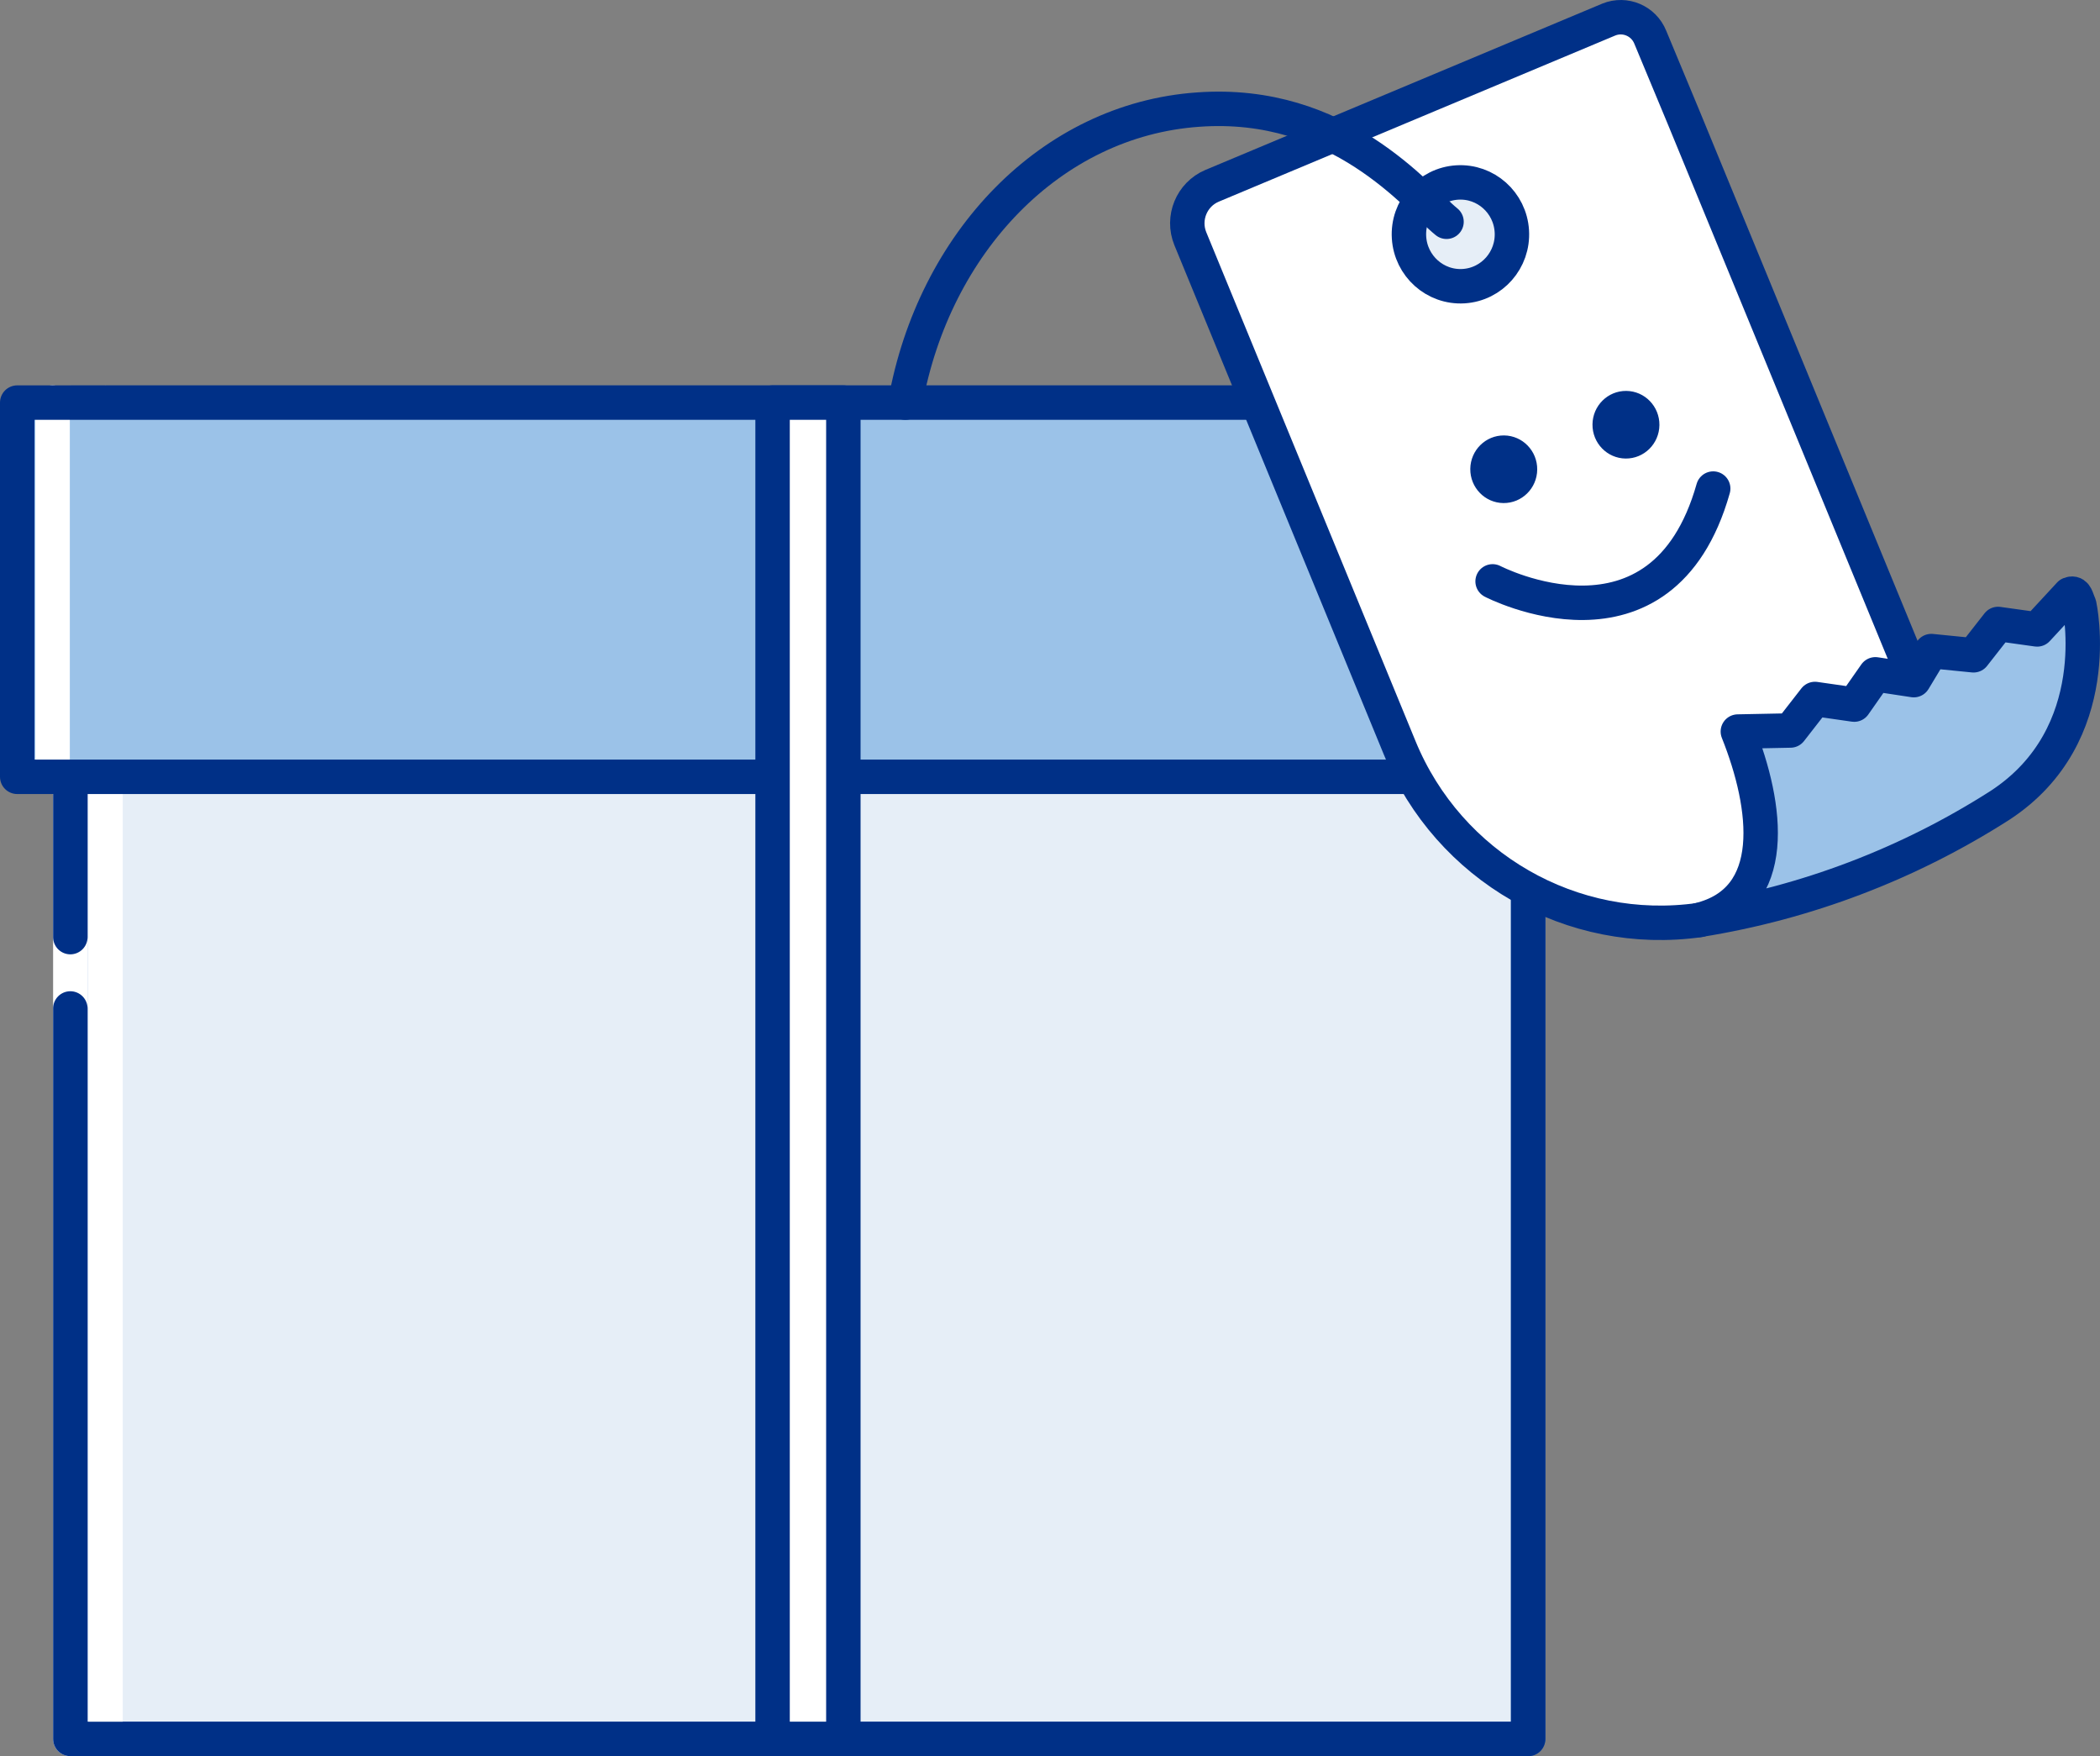
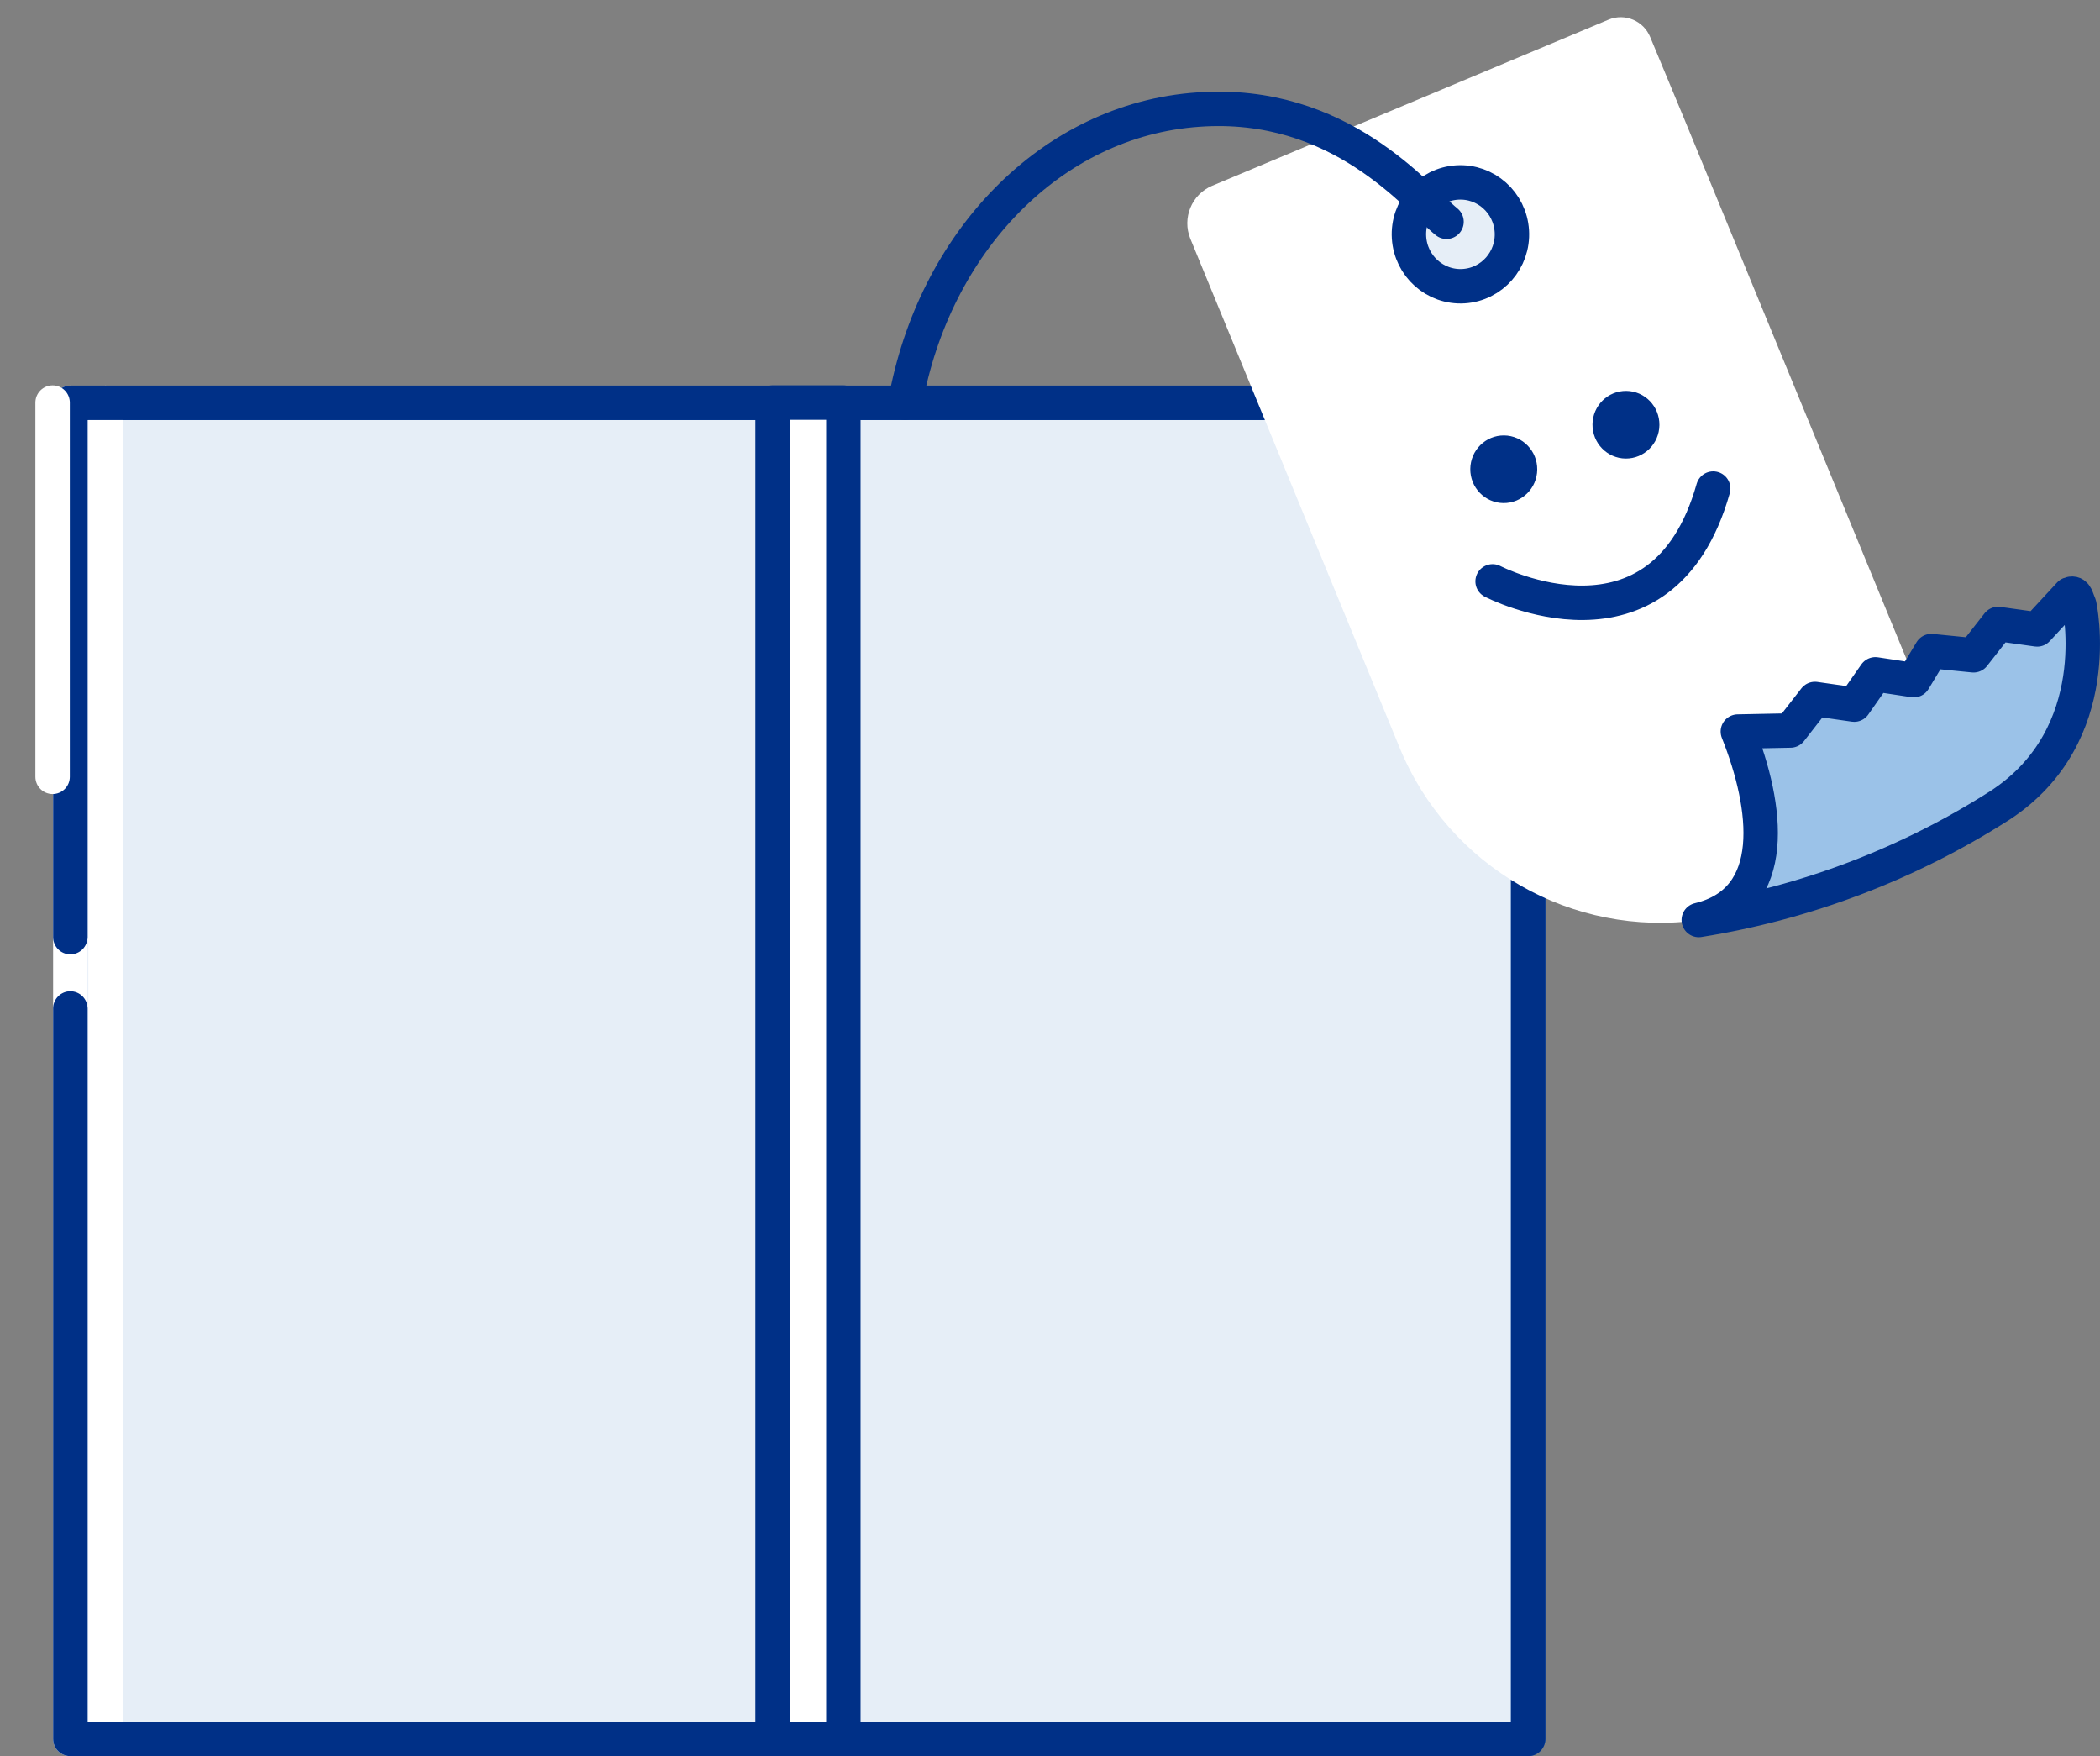
<svg xmlns="http://www.w3.org/2000/svg" width="122" height="102" viewBox="0 0 122 102" fill="none">
  <rect x="0" y="0" width="122" height="102" fill="#808080" stroke="none" />
  <path d="M4.086 58.573V101.001H13.858H16.474H19.335H88.779V23.396H4.086V54.43" fill="#E6EEF7" />
  <path d="M4.086 58.573V101.001H13.858H16.474H19.335H88.779V23.396H4.086V54.43" stroke="#2767BE" stroke-width="2" stroke-linecap="round" stroke-linejoin="round" />
  <path d="M6.13 23.396V54.43V58.573V101.001" stroke="white" stroke-width="2" stroke-linecap="round" stroke-linejoin="round" />
  <path d="M4.085 23.396V54.43V58.573V101.001" stroke="white" stroke-width="2" stroke-linecap="round" stroke-linejoin="round" />
  <path d="M4.086 58.573V101.001H13.858H16.474H19.335H88.779V23.396H4.086V54.43" stroke="#003087" stroke-width="2" stroke-linecap="round" stroke-linejoin="round" />
-   <rect x="1" y="23.383" width="90.851" height="21.736" fill="#9BC2E8" />
  <path d="M3.056 45.119V23.383" stroke="white" stroke-width="2" stroke-linecap="round" stroke-linejoin="round" />
-   <rect x="1" y="23.383" width="90.851" height="21.736" stroke="#003087" stroke-width="2" stroke-linecap="round" stroke-linejoin="round" />
  <path d="M111.223 39.413L97.796 6.783L95.872 2.16C95.487 1.209 94.407 0.751 93.46 1.137L70.413 10.793C69.228 11.296 68.665 12.664 69.151 13.861L81.305 43.412C84.157 50.363 91.334 54.489 98.743 53.436" fill="white" />
-   <path d="M111.223 39.413L97.796 6.783L95.872 2.16C95.487 1.209 94.407 0.751 93.46 1.137L70.413 10.793C69.228 11.296 68.665 12.664 69.151 13.861L81.305 43.412C84.157 50.363 91.334 54.489 98.743 53.436" stroke="#003087" stroke-width="2" stroke-linecap="round" stroke-linejoin="round" />
  <ellipse rx="2.993" ry="3.017" transform="matrix(0.998 -0.061 0.061 0.998 84.844 13.61)" fill="#E6EEF7" stroke="#003087" stroke-width="2" stroke-linecap="round" stroke-linejoin="round" />
  <path d="M52.592 23.386C54.251 14.119 61.031 6.959 69.612 6.365C77.847 5.772 82.305 11.48 84.036 12.881" stroke="#003087" stroke-width="2" stroke-linecap="round" stroke-linejoin="round" />
  <ellipse rx="1.964" ry="1.944" transform="matrix(0.011 -1 1 0.011 87.361 27.255)" fill="#003087" />
  <ellipse rx="1.964" ry="1.944" transform="matrix(0.011 -1 1 0.011 94.46 24.669)" fill="#003087" />
  <path d="M86.713 33.767C86.713 33.767 96.556 38.882 99.529 28.377" stroke="#003087" stroke-width="2" stroke-linecap="round" stroke-linejoin="round" />
  <path d="M98.691 53.435C104.916 52.442 110.872 50.176 116.19 46.776C122.46 42.685 120.801 35.146 120.801 35.146L120.72 34.941C120.608 34.645 120.547 34.389 120.241 34.512L118.348 36.558L116.078 36.241L114.653 38.061L112.199 37.816L111.182 39.504L108.952 39.166L107.721 40.925L105.44 40.598L104.015 42.429L100.961 42.49C102.702 46.848 103.415 52.3 98.691 53.435Z" fill="#9BC2E8" />
  <path d="M98.691 53.435C104.916 52.442 110.872 50.176 116.19 46.776C122.46 42.685 120.801 35.146 120.801 35.146L120.72 34.941C120.608 34.645 120.547 34.389 120.241 34.512L118.348 36.558L116.078 36.241L114.653 38.061L112.199 37.816L111.182 39.504L108.952 39.166L107.721 40.925L105.44 40.598L104.015 42.429L100.961 42.49C102.702 46.848 103.415 52.3 98.691 53.435" stroke="#003087" stroke-width="2" stroke-linecap="round" stroke-linejoin="round" />
  <rect x="44.883" y="23.383" width="4.112" height="77.615" fill="white" stroke="#003087" stroke-width="2" stroke-linecap="round" stroke-linejoin="round" />
</svg>